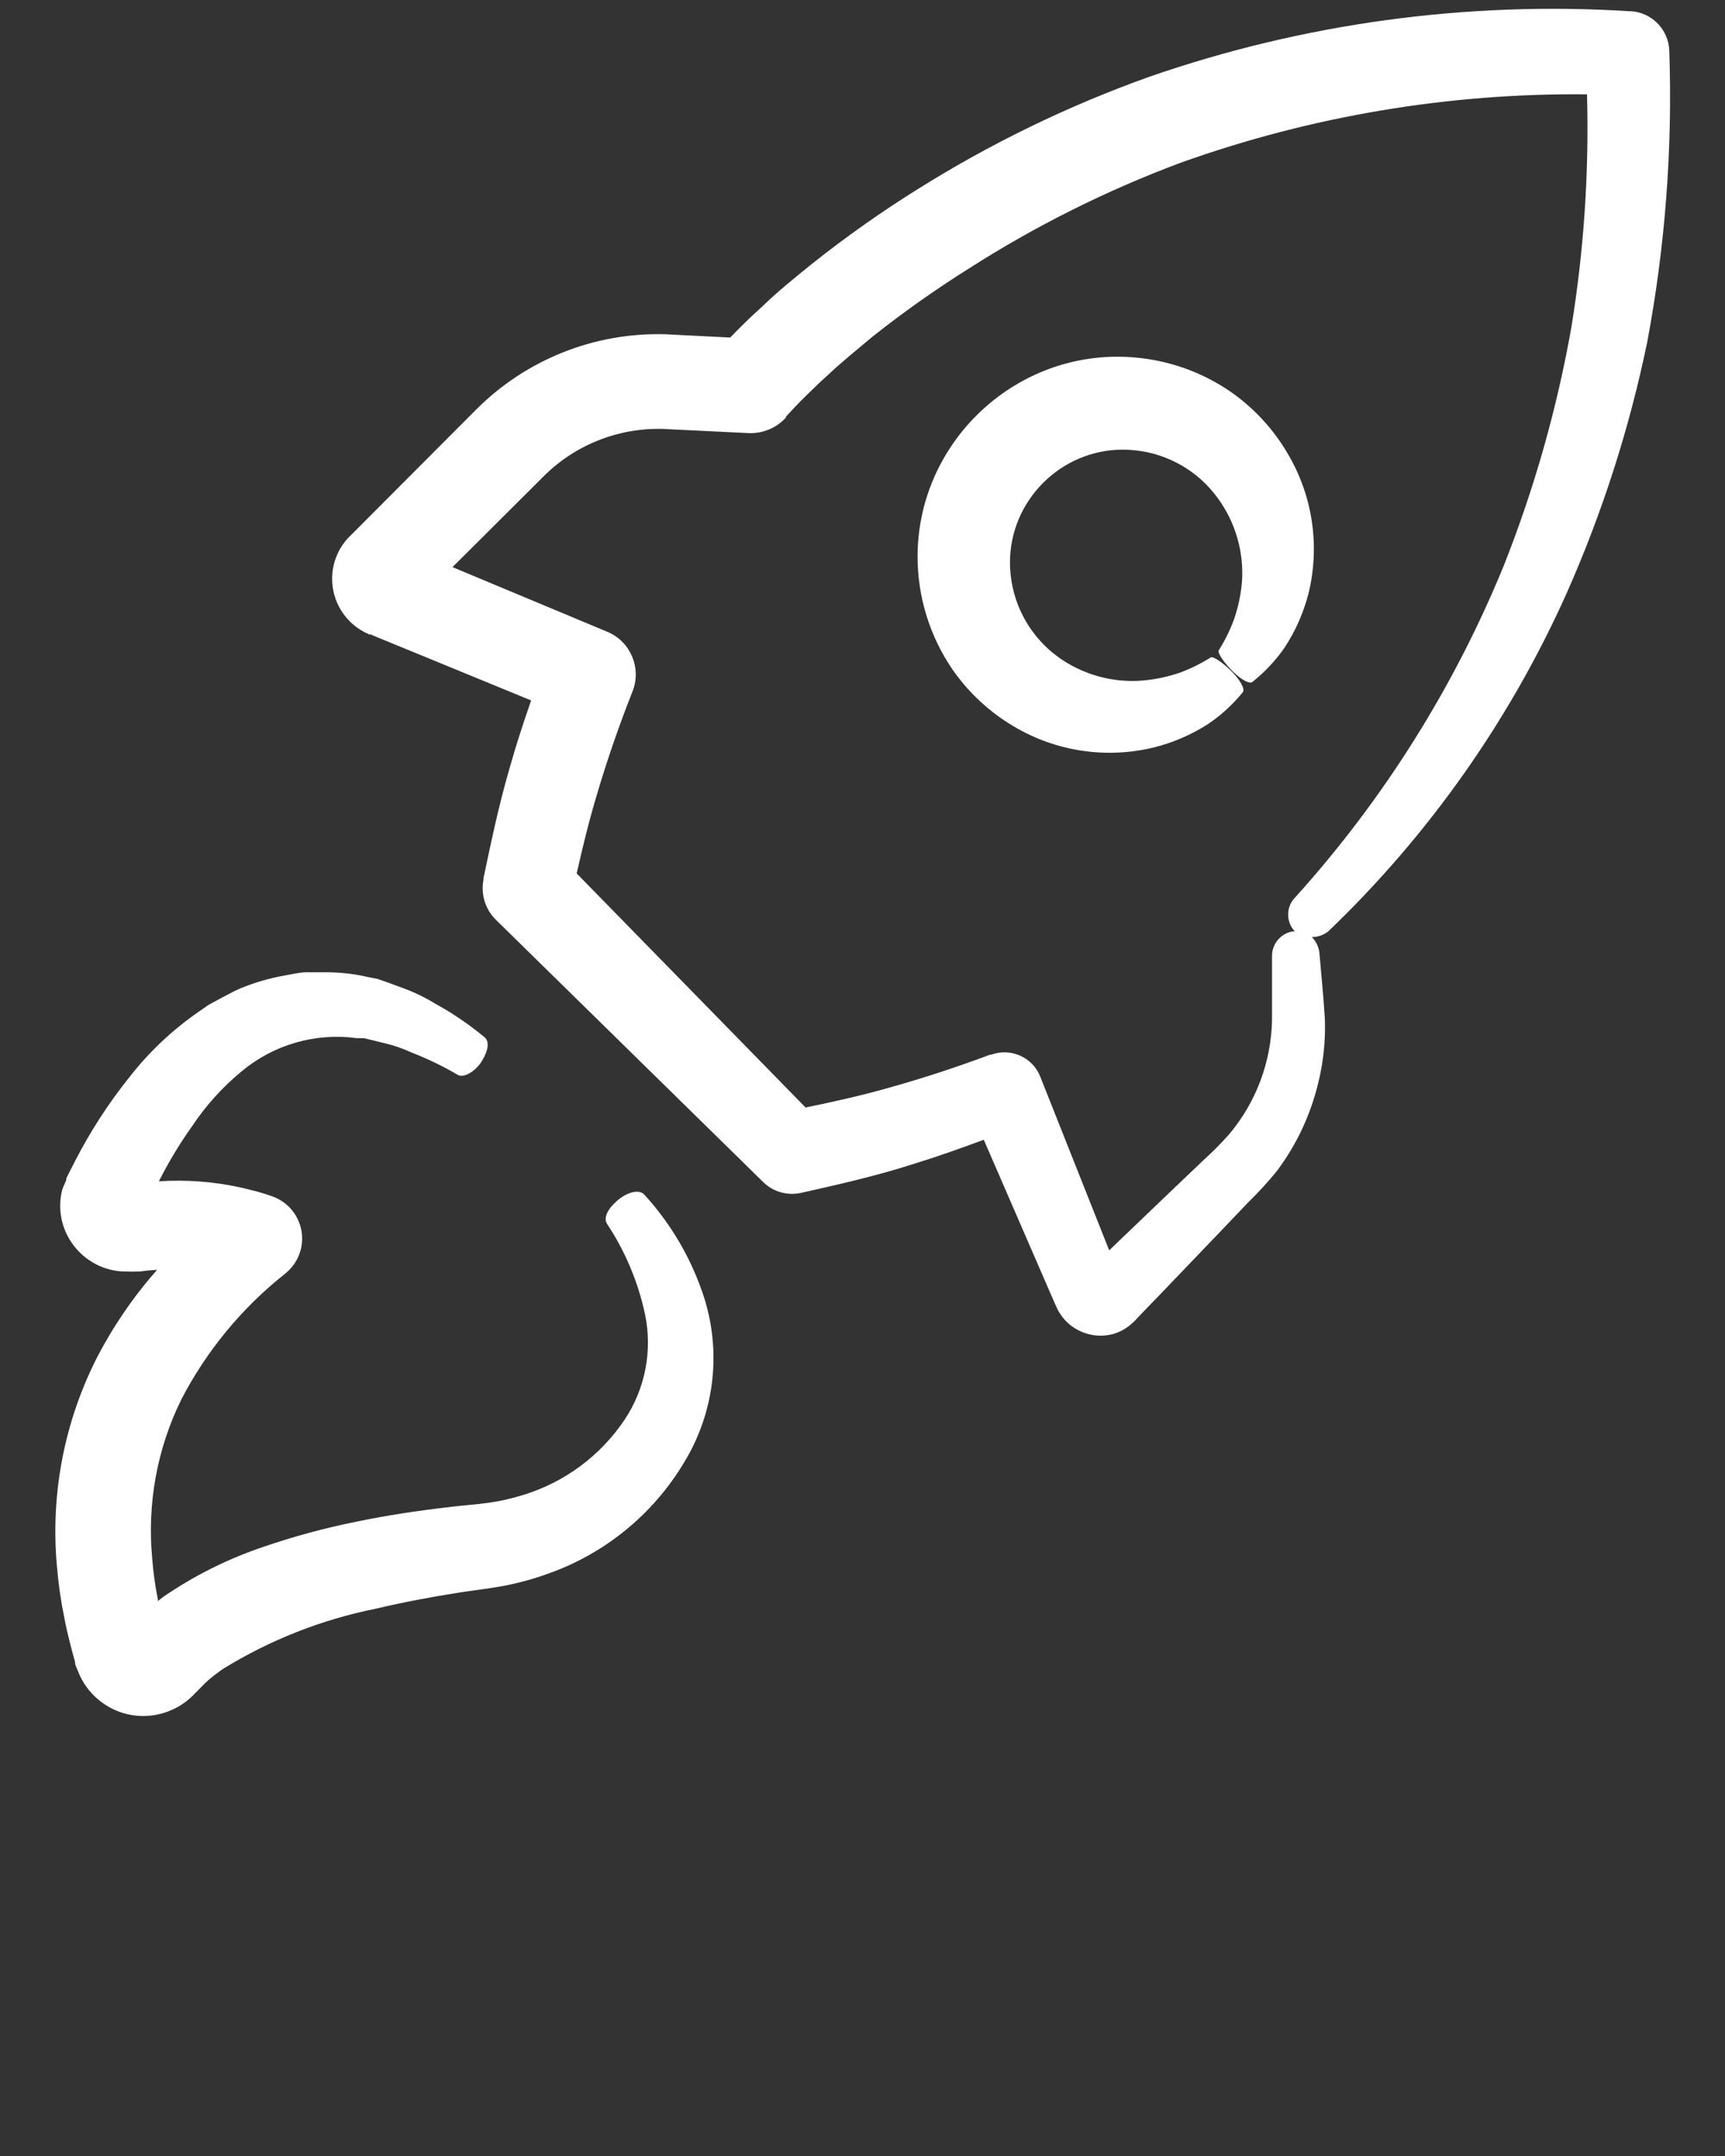
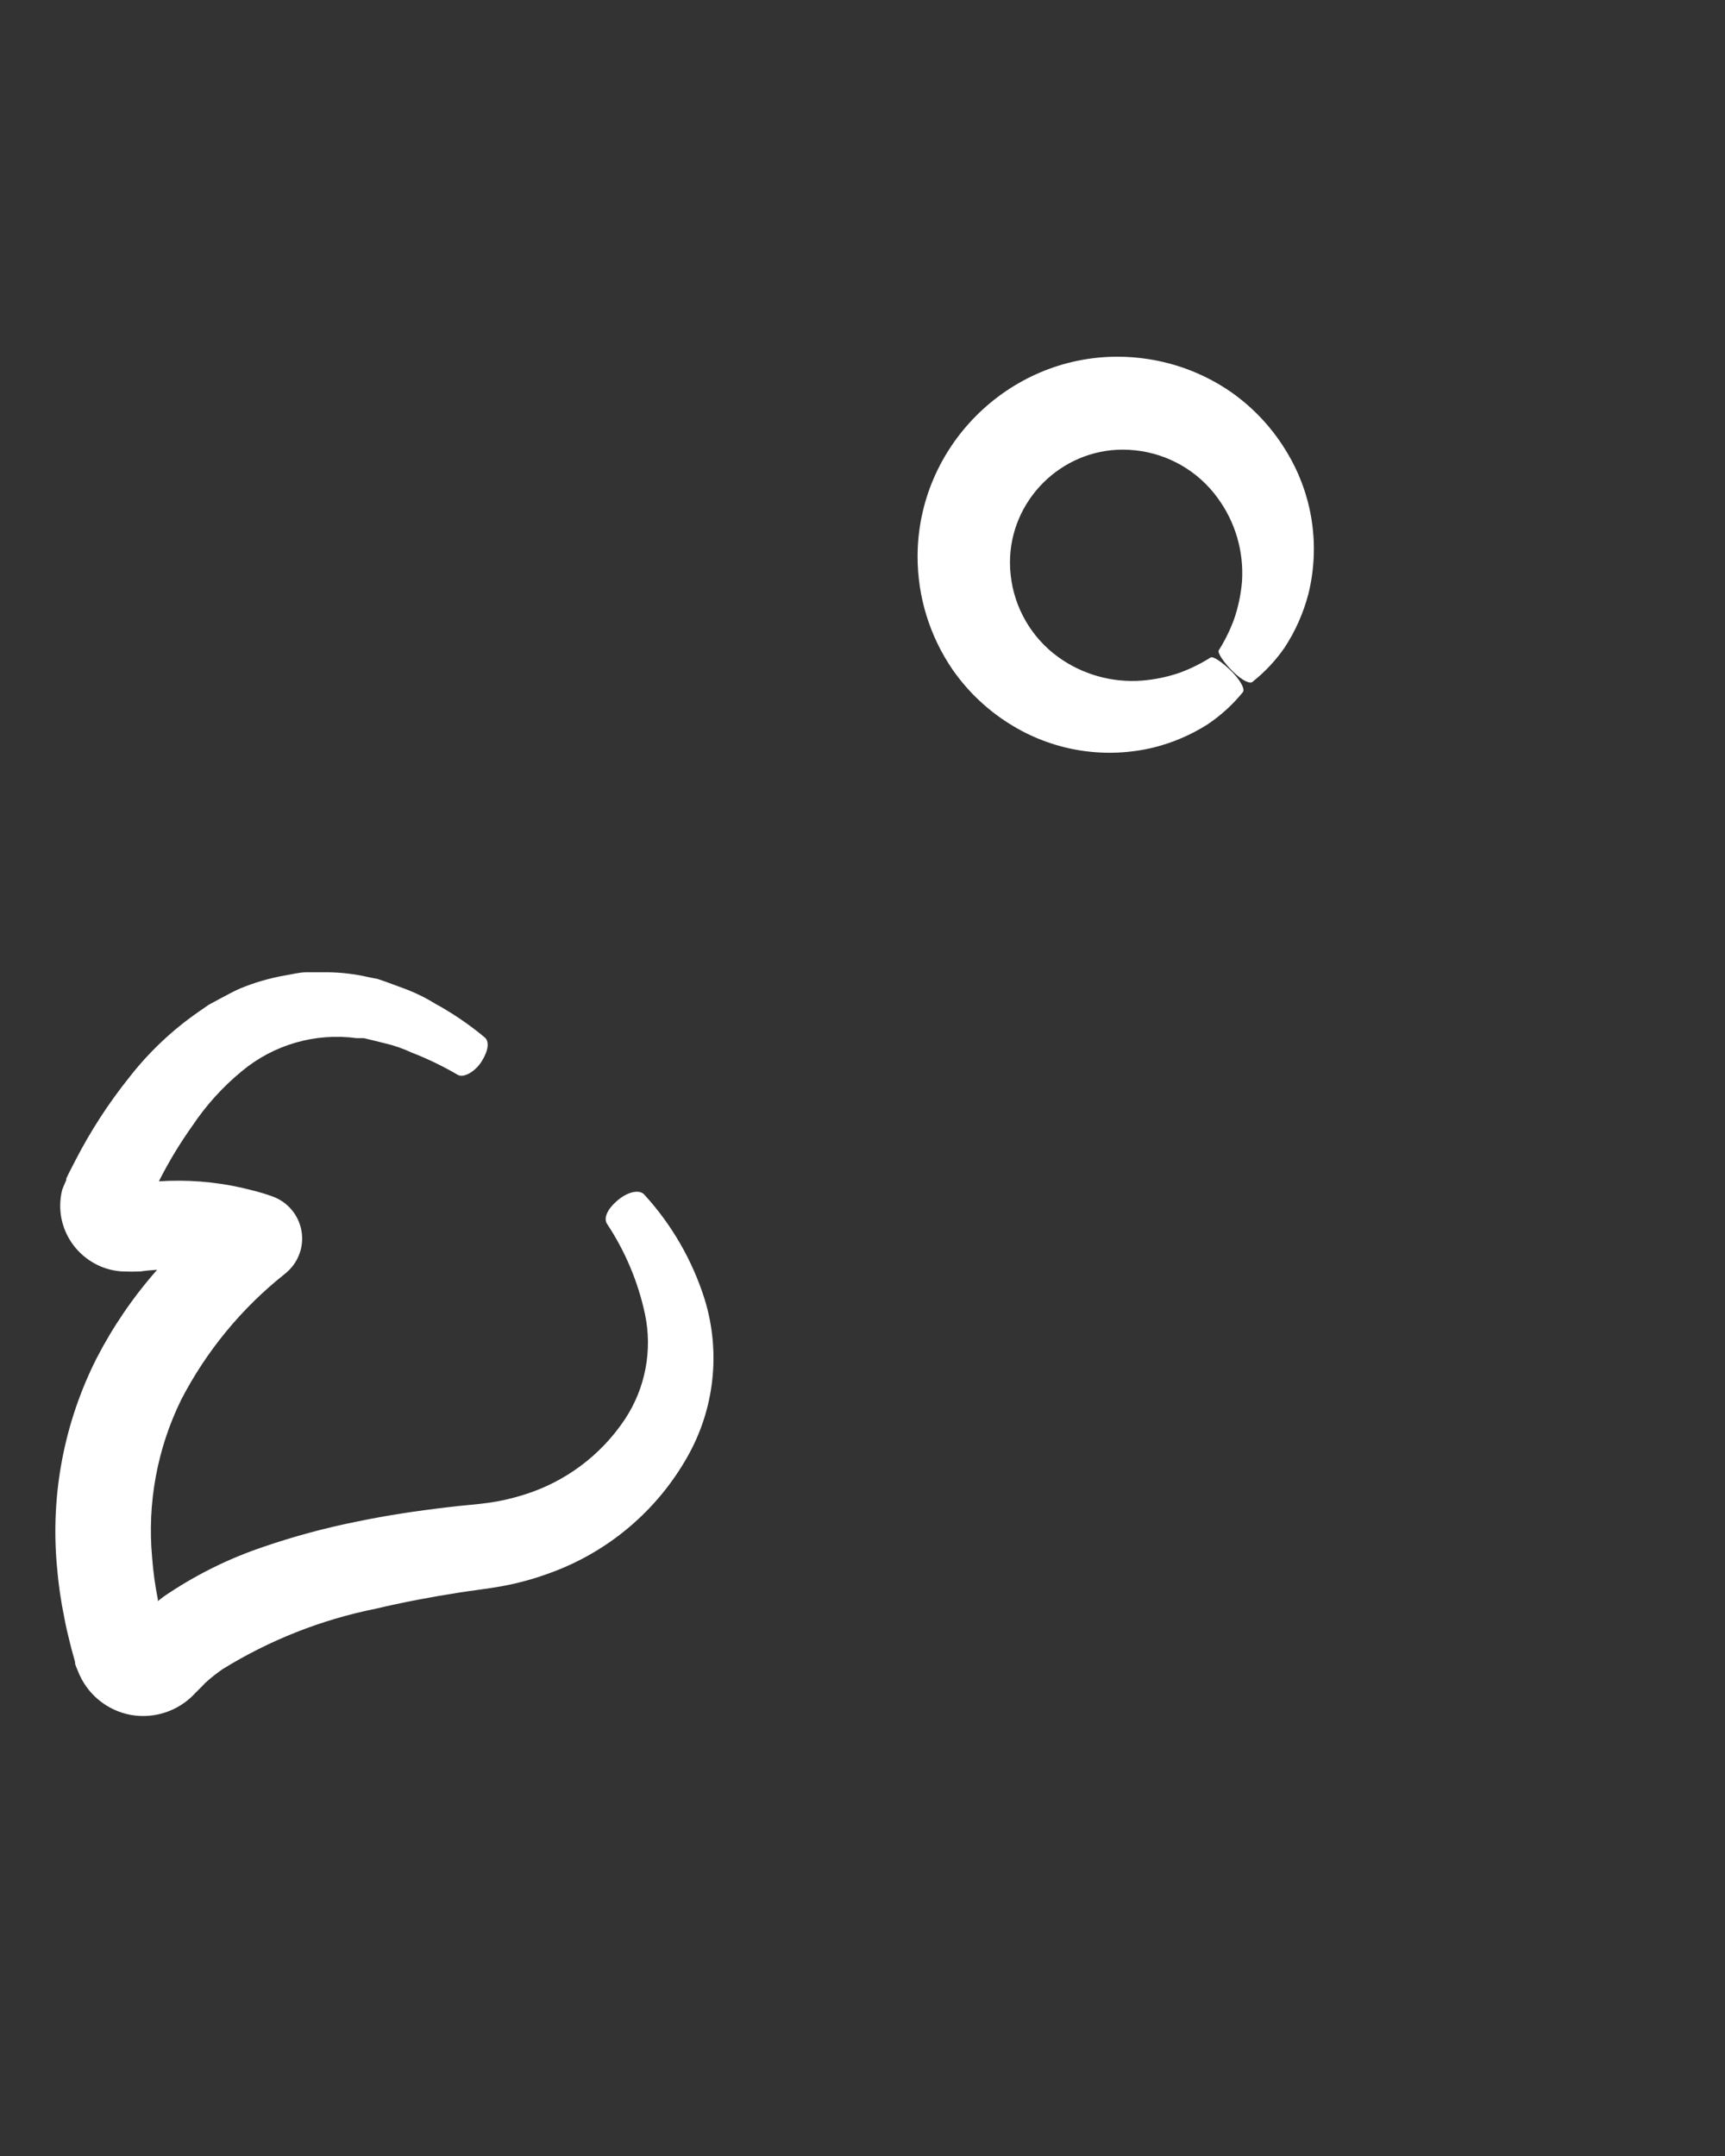
<svg xmlns="http://www.w3.org/2000/svg" width="100%" height="100%" viewBox="0 0 100 125" version="1.1" xml:space="preserve" style="fill-rule:evenodd;clip-rule:evenodd;stroke-linejoin:round;stroke-miterlimit:2;">
  <rect x="0" y="0" width="100" height="125" fill="#333333" stroke="none" />
  <path d="M7.6,99.43C8.974,99.669 10.379,99.189 11.32,98.16L11.71,97.77C11.82,97.644 11.941,97.527 12.07,97.42C12.338,97.188 12.618,96.971 12.91,96.77C15.636,95.086 18.639,93.901 21.78,93.27C23.38,92.89 24.99,92.59 26.58,92.34C27.38,92.21 28.11,92.14 29.12,91.96C30.05,91.788 30.963,91.537 31.85,91.21C35.24,89.994 38.081,87.597 39.85,84.46C41.425,81.685 41.787,78.38 40.85,75.33C40.14,73.076 38.946,71.004 37.35,69.26C37.05,68.93 36.35,69.11 35.76,69.63C35.17,70.15 35,70.63 35.18,70.94C36.24,72.535 36.99,74.317 37.39,76.19C37.832,78.293 37.414,80.487 36.23,82.28C34.828,84.389 32.734,85.945 30.31,86.68C29.657,86.885 28.988,87.036 28.31,87.13C27.7,87.22 26.78,87.28 25.93,87.39C24.21,87.59 22.46,87.85 20.68,88.22C18.85,88.586 17.046,89.074 15.28,89.68C13.36,90.325 11.531,91.216 9.84,92.33C9.6,92.482 9.369,92.649 9.15,92.83L9.15,92.72C8.99,91.924 8.88,91.119 8.82,90.31C8.528,87.156 9.113,83.982 10.51,81.14C11.974,78.317 14.019,75.836 16.51,73.86L16.58,73.8C17.172,73.308 17.516,72.577 17.516,71.807C17.516,70.728 16.841,69.757 15.83,69.38C15.42,69.23 15.2,69.17 14.89,69.08L14,68.86C12.429,68.509 10.816,68.384 9.21,68.49C9.777,67.365 10.429,66.285 11.16,65.26C11.949,64.081 12.906,63.023 14,62.12C15.855,60.566 18.282,59.865 20.68,60.19L21.1,60.19L21.51,60.29L22.32,60.49C22.847,60.614 23.36,60.791 23.85,61.02C24.787,61.383 25.693,61.821 26.56,62.33C26.89,62.5 27.56,62.13 27.94,61.51C28.32,60.89 28.38,60.36 28.08,60.13C27.189,59.389 26.228,58.735 25.21,58.18C24.644,57.831 24.044,57.539 23.42,57.31L22.42,56.94L21.9,56.76L21.35,56.65C20.579,56.472 19.791,56.379 19,56.37L17.77,56.37C17.35,56.37 16.92,56.49 16.49,56.56C15.609,56.716 14.747,56.968 13.92,57.31C13.5,57.49 13.11,57.72 12.7,57.93L12.09,58.26L11.53,58.65C9.992,59.712 8.626,61.003 7.48,62.48C6.281,63.978 5.236,65.593 4.36,67.3L4,68L3.84,68.33L3.84,68.42L3.75,68.63C3.693,68.751 3.643,68.874 3.6,69C3.527,69.298 3.49,69.604 3.49,69.911C3.49,72.001 5.209,73.721 7.3,73.721C7.326,73.721 7.353,73.721 7.38,73.72C7.543,73.731 7.707,73.731 7.87,73.72L8.11,73.72C8.43,73.67 8.77,73.64 9.11,73.62C7.733,75.178 6.554,76.902 5.6,78.75C3.719,82.471 2.922,86.648 3.3,90.8C3.381,91.808 3.525,92.81 3.73,93.8C3.82,94.3 3.94,94.8 4.06,95.27C4.12,95.51 4.18,95.75 4.25,95.99L4.35,96.35C4.35,96.5 4.35,96.48 4.52,96.89C5.032,98.215 6.202,99.18 7.6,99.43Z" style="fill:white;fill-rule:nonzero;" />
  <path d="M71.35,22.72C69.92,21.734 68.286,21.085 66.57,20.82C65.979,20.728 65.381,20.681 64.783,20.681C58.425,20.681 53.193,25.913 53.193,32.271C53.193,34.608 53.899,36.892 55.22,38.82C56.15,40.158 57.358,41.28 58.76,42.11C61.21,43.572 64.14,44.011 66.91,43.33C68.004,43.054 69.048,42.605 70,42C70.773,41.483 71.464,40.853 72.05,40.13C72.2,39.95 71.86,39.36 71.3,38.83C70.74,38.3 70.3,38.04 70.18,38.12C69.619,38.474 69.022,38.769 68.4,39C67.686,39.246 66.943,39.401 66.19,39.46C64.463,39.591 62.744,39.105 61.34,38.09C59.794,36.967 58.794,35.24 58.59,33.34C58.563,33.097 58.549,32.853 58.549,32.609C58.549,29.021 61.501,26.069 65.089,26.069C65.333,26.069 65.577,26.083 65.82,26.11C67.723,26.312 69.454,27.312 70.58,28.86C71.611,30.258 72.114,31.977 72,33.71C71.938,34.467 71.78,35.213 71.53,35.93C71.299,36.552 71.004,37.148 70.65,37.71C70.57,37.85 70.94,38.41 71.48,38.94C72.02,39.47 72.48,39.67 72.61,39.53C73.329,38.96 73.96,38.286 74.48,37.53C75.101,36.578 75.564,35.531 75.85,34.43C76.533,31.669 76.102,28.746 74.65,26.3C73.822,24.882 72.696,23.661 71.35,22.72Z" style="fill:white;fill-rule:nonzero;" />
-   <path d="M94.56,0.65L94.46,0.65C85.023,0.06 75.563,1.352 66.63,4.45C61.953,6.122 57.47,8.295 53.26,10.93C51.118,12.264 49.055,13.72 47.08,15.29C46.08,16.1 45.08,16.9 44.18,17.78C43.7,18.21 43.24,18.65 42.78,19.11L42.33,19.57L38.57,19.38C34.454,19.26 30.468,20.854 27.57,23.78L24.07,27.29L20.58,30.79L20.17,31.2C19.581,31.843 19.254,32.685 19.254,33.557C19.254,34.839 19.961,36.022 21.09,36.63L21.4,36.78L21.48,36.78L21.9,36.96L24.17,37.89L30.79,40.61C30.33,41.93 29.9,43.25 29.52,44.61C28.9,46.74 28.44,48.96 28.03,50.91L28.03,51C27.861,51.848 28.132,52.725 28.75,53.33L44.25,68.54C44.828,69.103 45.653,69.336 46.44,69.16C48.58,68.68 50.87,68.16 52.97,67.48C54.37,67.05 55.71,66.57 57.03,66.08L60.61,74.33L61.14,75.55L61.21,75.7L61.3,75.9C61.344,75.99 61.394,76.077 61.45,76.16C61.671,76.503 61.964,76.793 62.31,77.01C62.996,77.44 63.835,77.553 64.61,77.32C64.98,77.199 65.321,77.001 65.61,76.74C65.687,76.674 65.761,76.604 65.83,76.53L65.94,76.41L66.39,75.94L67.28,75.02L70.7,71.45L72.33,69.74C72.921,69.166 73.479,68.558 74,67.92C74.998,66.598 75.75,65.108 76.22,63.52C76.666,62.057 76.862,60.529 76.8,59C76.71,57.62 76.59,56.46 76.49,55.28C76.459,54.922 76.303,54.586 76.05,54.33C76.395,54.329 76.729,54.213 77,54C82.84,48.406 87.54,41.733 90.84,34.35C92.9,29.692 94.459,24.828 95.49,19.84C96.537,14.271 96.966,8.603 96.77,2.94C96.732,1.728 95.77,0.731 94.56,0.65ZM63.84,74.65C63.84,74.65 63.86,74.66 63.84,74.68L63.84,74.65ZM91.09,19C90.254,23.706 88.947,28.315 87.19,32.76C84.306,39.823 80.218,46.333 75.11,52C74.551,52.536 74.528,53.436 75.06,54L74.94,54C74.224,54.12 73.705,54.765 73.74,55.49L73.74,59.13C73.698,61.568 72.815,63.918 71.24,65.78C70.778,66.3 70.287,66.794 69.77,67.26L68.06,68.89L64.49,72.31L64.3,72.49L60.3,62.41C59.857,61.294 58.585,60.73 57.46,61.15L57.39,61.15C55.54,61.84 53.62,62.48 51.62,63.04C50.01,63.5 48.41,63.86 46.7,64.21L33.43,50.64C33.78,49.11 34.13,47.64 34.6,46.08C35.19,44.08 35.88,42.08 36.67,40.08C37.2,38.741 36.556,37.202 35.23,36.64L26.23,32.88L27.96,31.16L31.47,27.66C33.312,25.796 35.851,24.784 38.47,24.87L43.38,25.11C44.204,25.15 45.004,24.819 45.56,24.21L45.56,24.16C45.86,23.83 46.28,23.38 46.67,23C47.06,22.62 47.48,22.2 47.91,21.82C48.74,21.03 49.65,20.3 50.53,19.56C52.337,18.122 54.223,16.787 56.18,15.56C60.036,13.094 64.142,11.043 68.43,9.44C75.99,6.733 83.971,5.389 92,5.47C92.125,9.999 91.82,14.529 91.09,19Z" style="fill:white;fill-rule:nonzero;" />
</svg>